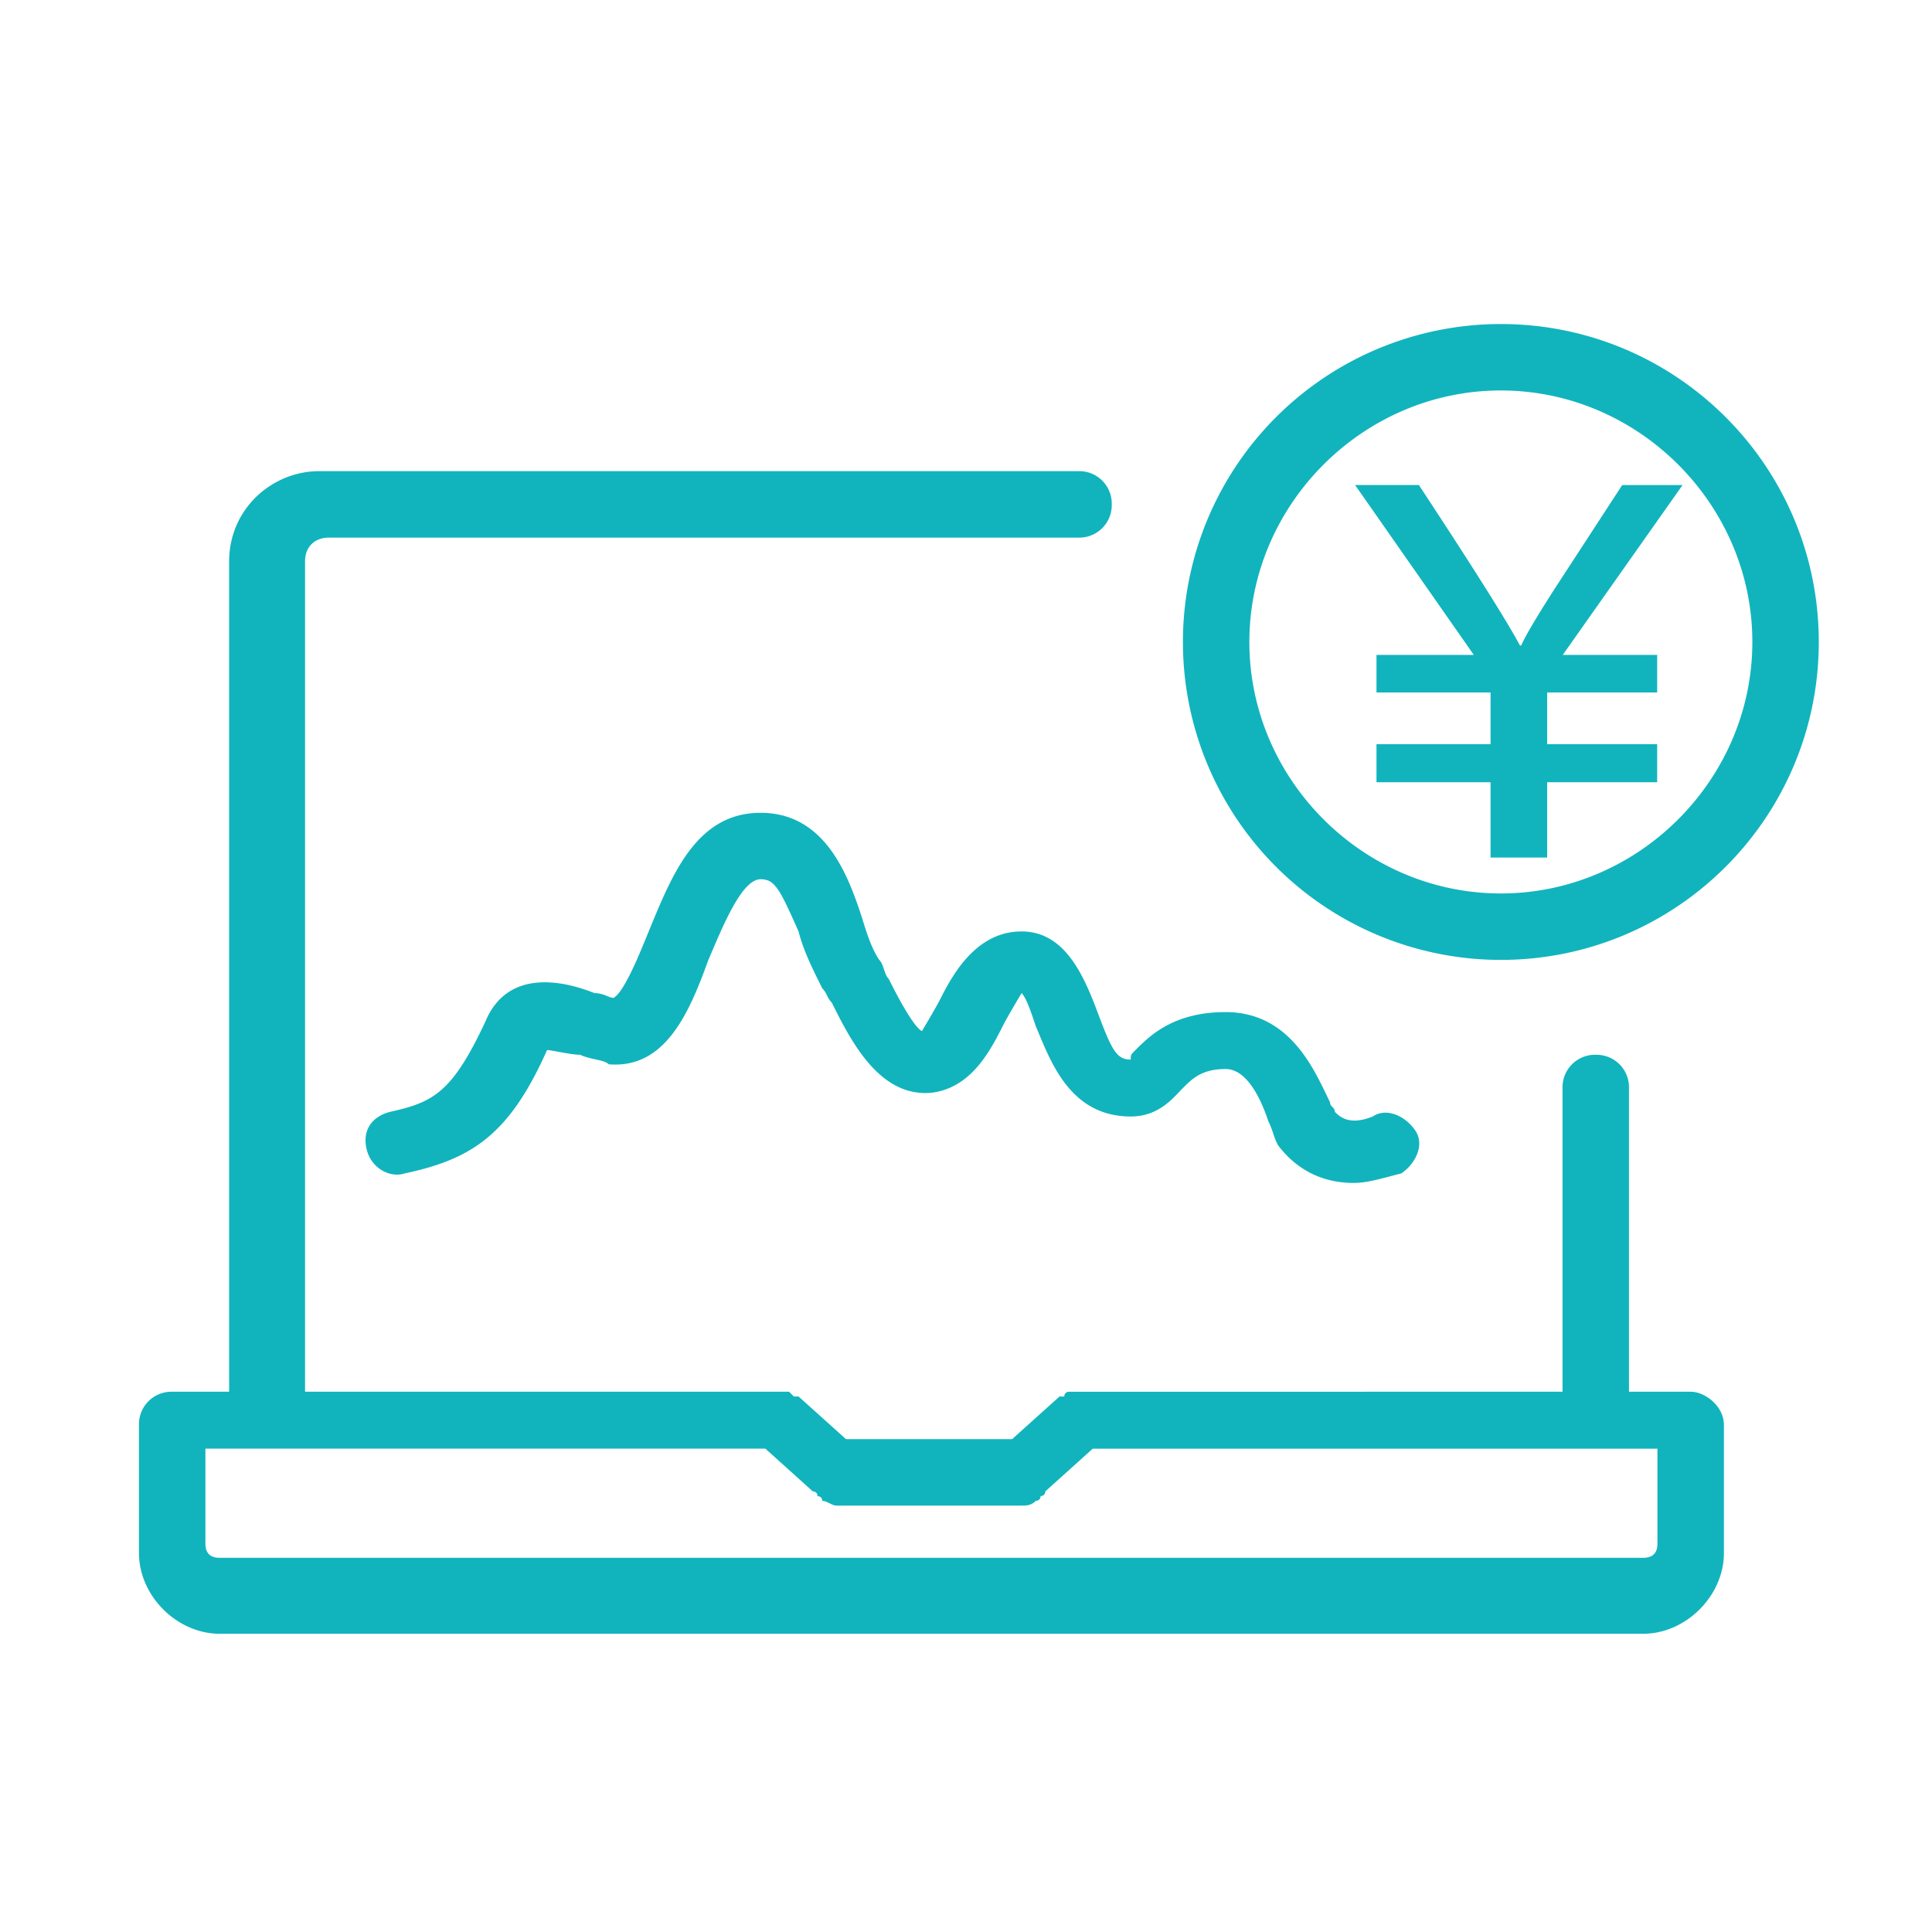
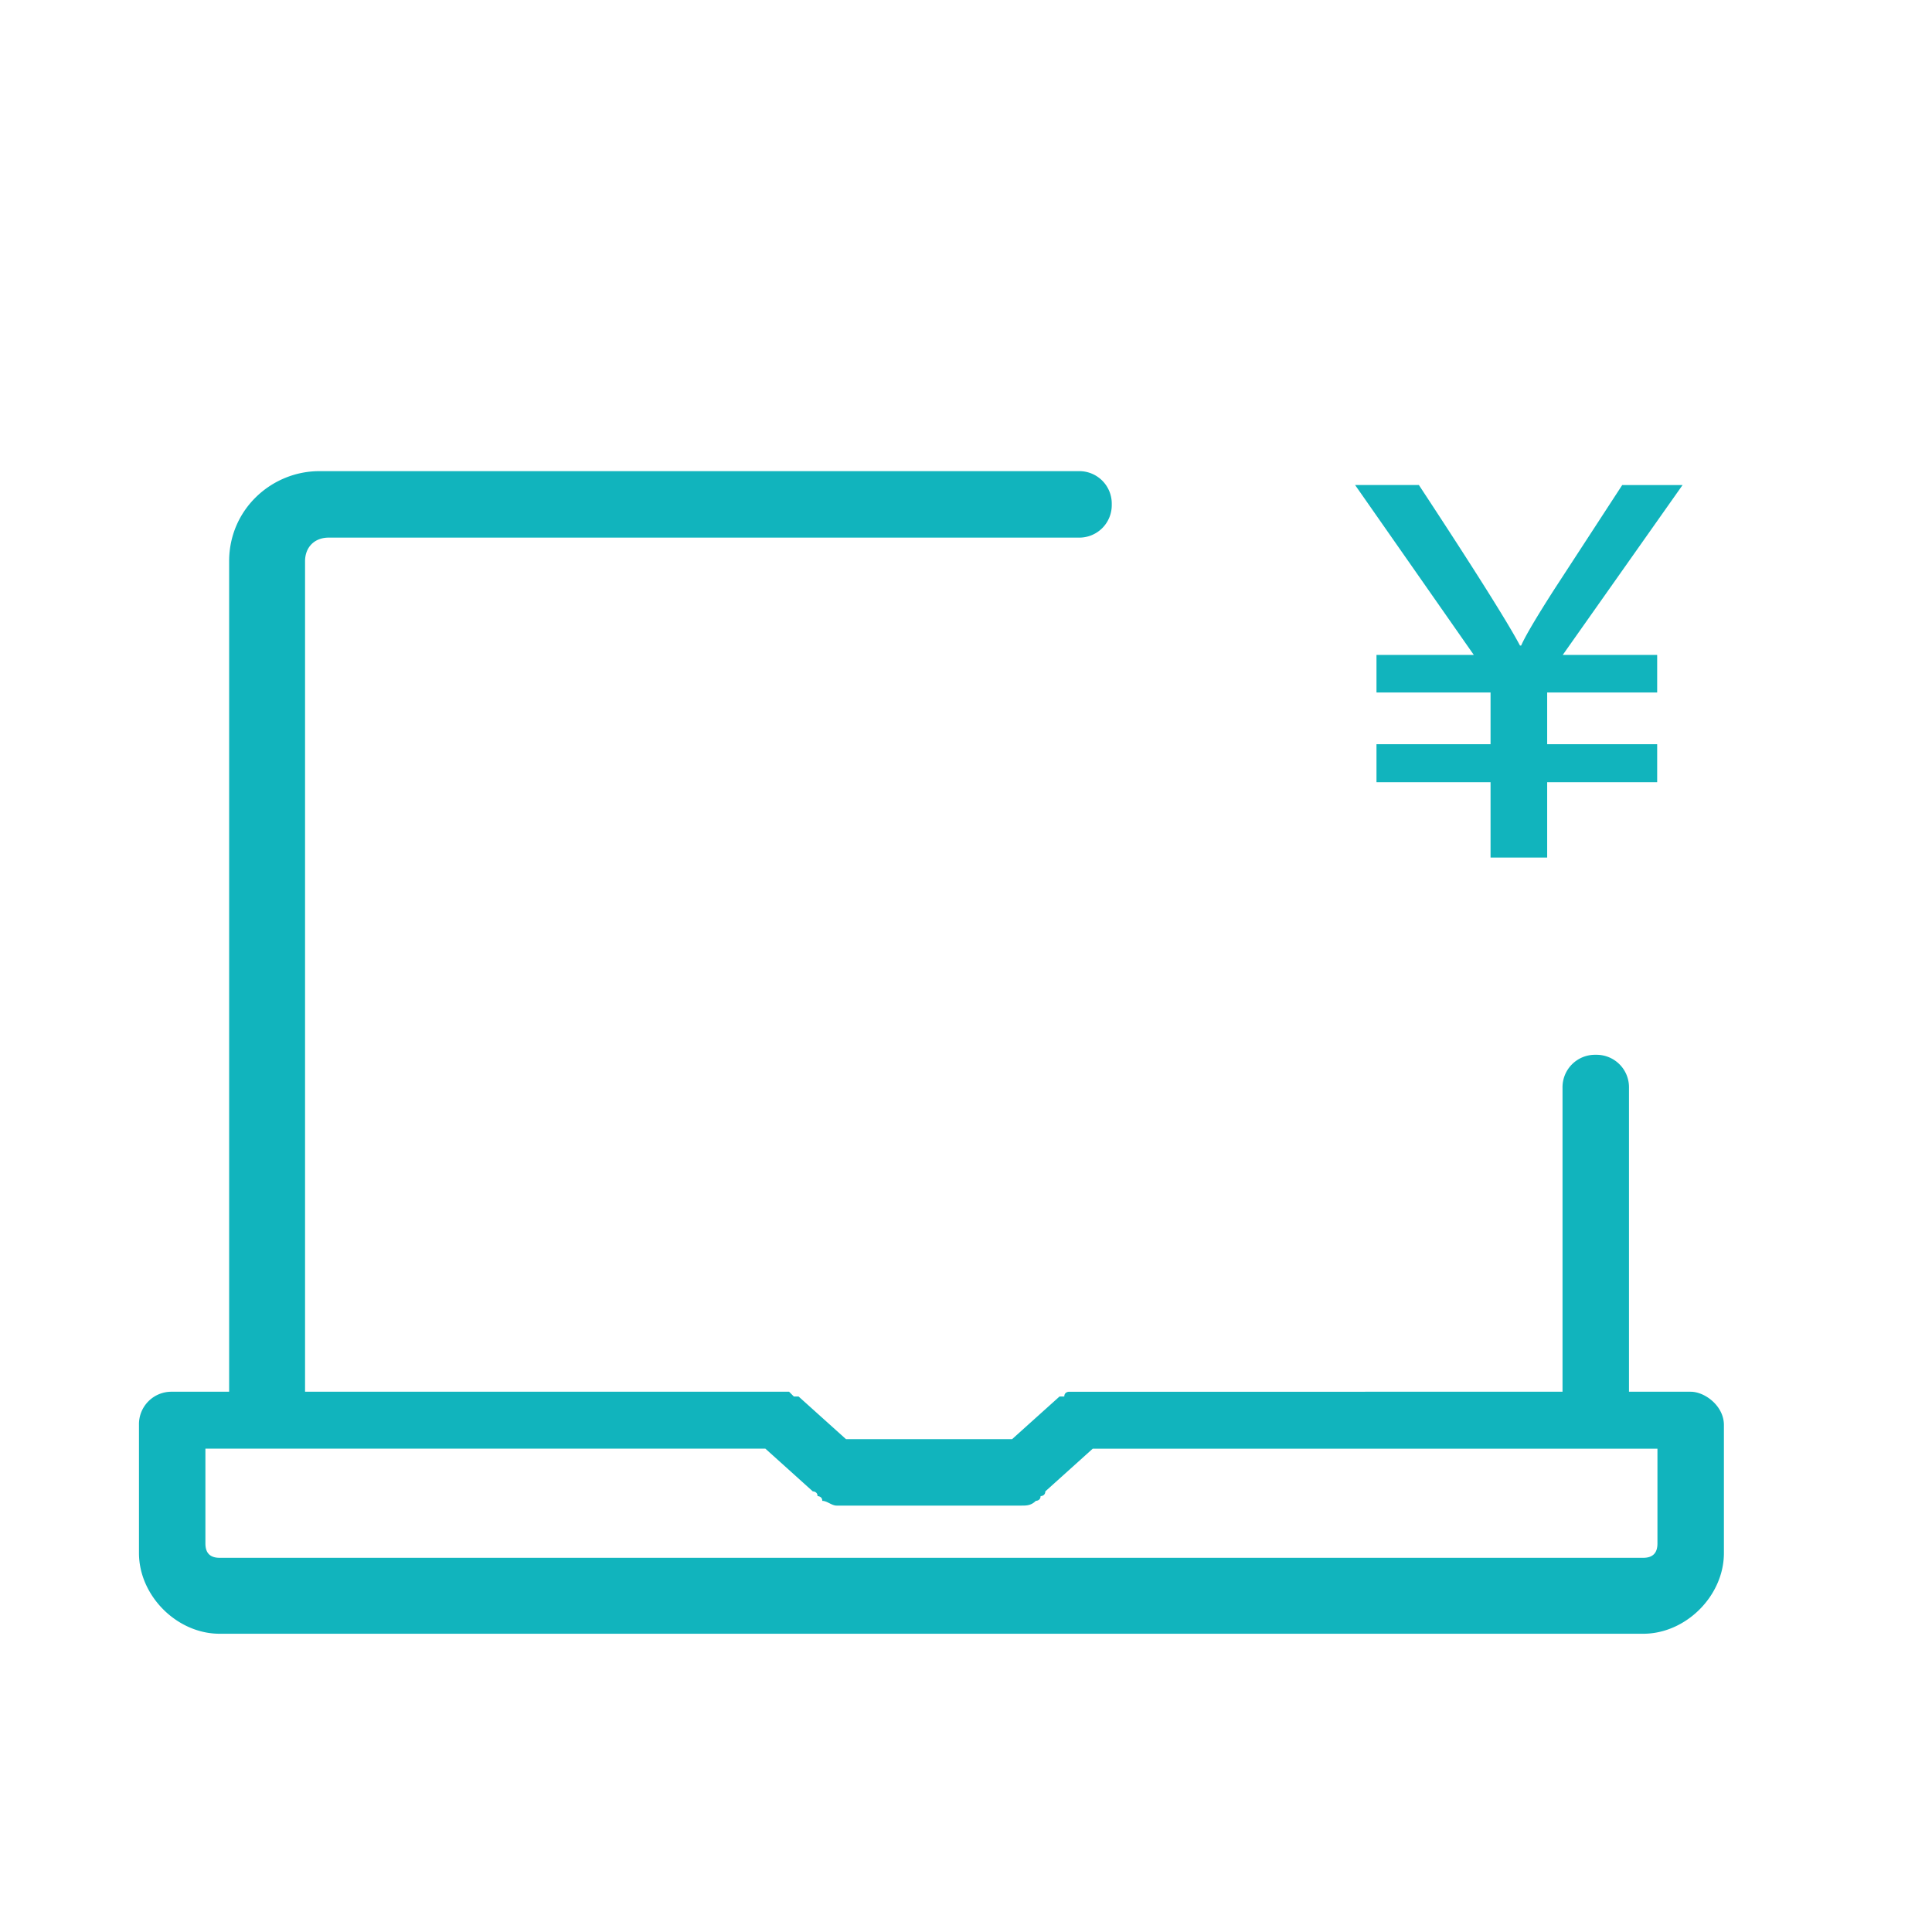
<svg xmlns="http://www.w3.org/2000/svg" t="1603246072852" class="icon" viewBox="0 0 1024 1024" version="1.1" p-id="3782" width="200" height="200">
  <defs>
    <style type="text/css" />
  </defs>
  <path d="M896.096 737.635c-2.526 0-2.526 0 0 0h-32.7v-160.973a17.203 17.203 0 0 0-17.613-17.599 17.203 17.203 0 0 0-17.613 17.613v160.973H566.613s-2.512 0-2.512 2.512h-2.512l-25.163 22.624h-88.023L423.253 740.161h-2.512l-2.512-2.526h-256.546V297.506c0-7.537 5.038-12.561 12.575-12.561h397.38a17.203 17.203 0 0 0 17.613-17.613 17.203 17.203 0 0 0-17.613-17.613H169.233c-25.149 0-47.787 20.125-47.787 47.787v440.143h-30.174a17.203 17.203 0 0 0-17.613 17.613v67.898c0 22.637 20.111 42.762 42.749 42.762H870.946c22.637 0 42.762-20.125 42.762-42.762v-67.898c0-10.063-10.063-17.613-17.613-17.613z m-490.441 30.174l25.149 22.651s2.512 0 2.512 2.512c0 0 2.512 0 2.512 2.512 2.512 0 5.024 2.512 7.55 2.512h98.086c2.512 0 5.024 0 7.55-2.512 0 0 2.512 0 2.512-2.512 0 0 2.512 0 2.512-2.512l25.149-22.637h299.295v50.299c0 5.024-2.512 7.55-7.55 7.55H116.408c-5.024 0-7.537-2.526-7.537-7.55v-50.299H405.641zM752.053 257.092c29.409 44.715 47.241 73.086 53.576 85.074h0.614c2.144-4.943 8.015-14.882 17.585-29.833l35.977-55.241h31.99l-63.515 90.044h50.053v19.907h-58.3v27.416h58.3v20.152h-58.3v39.922h-30.01v-39.922h-60.457V394.445h60.457v-27.416h-60.457v-19.907h51.582l-62.915-90.044h33.819z" fill="#11B4BD" p-id="3783" />
-   <path d="M795.484 171.745a168.509 168.509 0 1 0 0 337.019c93.075 0 168.509-75.448 168.509-168.509 0-93.061-75.435-168.509-168.509-168.509z m0 301.807c-72.936 0-133.297-60.348-133.297-133.297 0-72.936 60.361-133.297 133.297-133.297s133.297 60.348 133.297 133.297c0 72.936-60.348 133.297-133.297 133.297z m-254.02 20.125c-22.637 0-35.226 20.125-42.762 35.212-2.512 5.024-10.063 17.613-10.063 17.613-5.024-2.526-15.087-22.651-17.599-27.675-2.512-2.512-2.512-7.55-5.024-10.063-5.038-7.537-7.55-17.613-10.063-25.149-7.55-22.637-20.125-52.811-52.825-52.811-35.212 0-47.787 35.212-60.348 65.399-5.052 12.561-12.588 30.174-17.613 32.686-2.512 0-5.038-2.512-10.063-2.512-12.575-5.038-45.274-15.101-57.849 15.087-17.613 37.724-27.662 42.749-50.299 47.787-10.063 2.512-15.087 10.063-12.575 20.125 2.512 10.049 12.561 15.087 20.125 12.561 35.198-7.537 55.323-20.111 75.448-65.386 2.512 0 12.561 2.512 17.613 2.512 5.024 2.526 12.561 2.526 15.087 5.038 30.174 2.512 42.749-27.675 52.811-55.337 7.55-17.613 17.613-42.749 27.662-42.749 7.55 0 10.063 5.024 20.125 27.662 2.512 10.063 7.55 20.125 12.575 30.174 2.512 2.526 2.512 5.038 5.024 7.55 10.063 20.125 25.163 50.299 52.825 47.787 20.125-2.512 30.174-20.125 37.724-35.212 2.512-5.024 10.063-17.613 10.063-17.613 2.512 2.526 5.024 10.063 7.55 17.613 7.537 17.613 17.599 47.787 50.299 47.787 15.087 0 22.637-10.063 27.662-15.087 5.024-5.038 10.063-10.063 22.637-10.063 10.063 0 17.613 12.575 22.637 27.662 2.512 5.038 2.512 7.55 5.024 12.575 7.55 10.063 20.125 20.125 40.25 20.125 7.537 0 15.087-2.512 25.149-5.024 7.537-5.038 12.561-15.101 7.537-22.637-5.024-7.55-15.087-12.575-22.637-7.55-12.561 5.038-17.599 0-20.111-2.512 0-2.512-2.512-2.512-2.512-5.038-7.55-15.087-20.125-47.787-55.337-47.787-27.662 0-40.236 12.588-47.787 20.125-2.512 2.512-2.512 2.512-2.512 5.038-7.55 0-10.063-5.038-17.613-25.163-7.537-20.111-17.613-42.749-40.236-42.749z" fill="#11B4BD" p-id="3784" />
</svg>